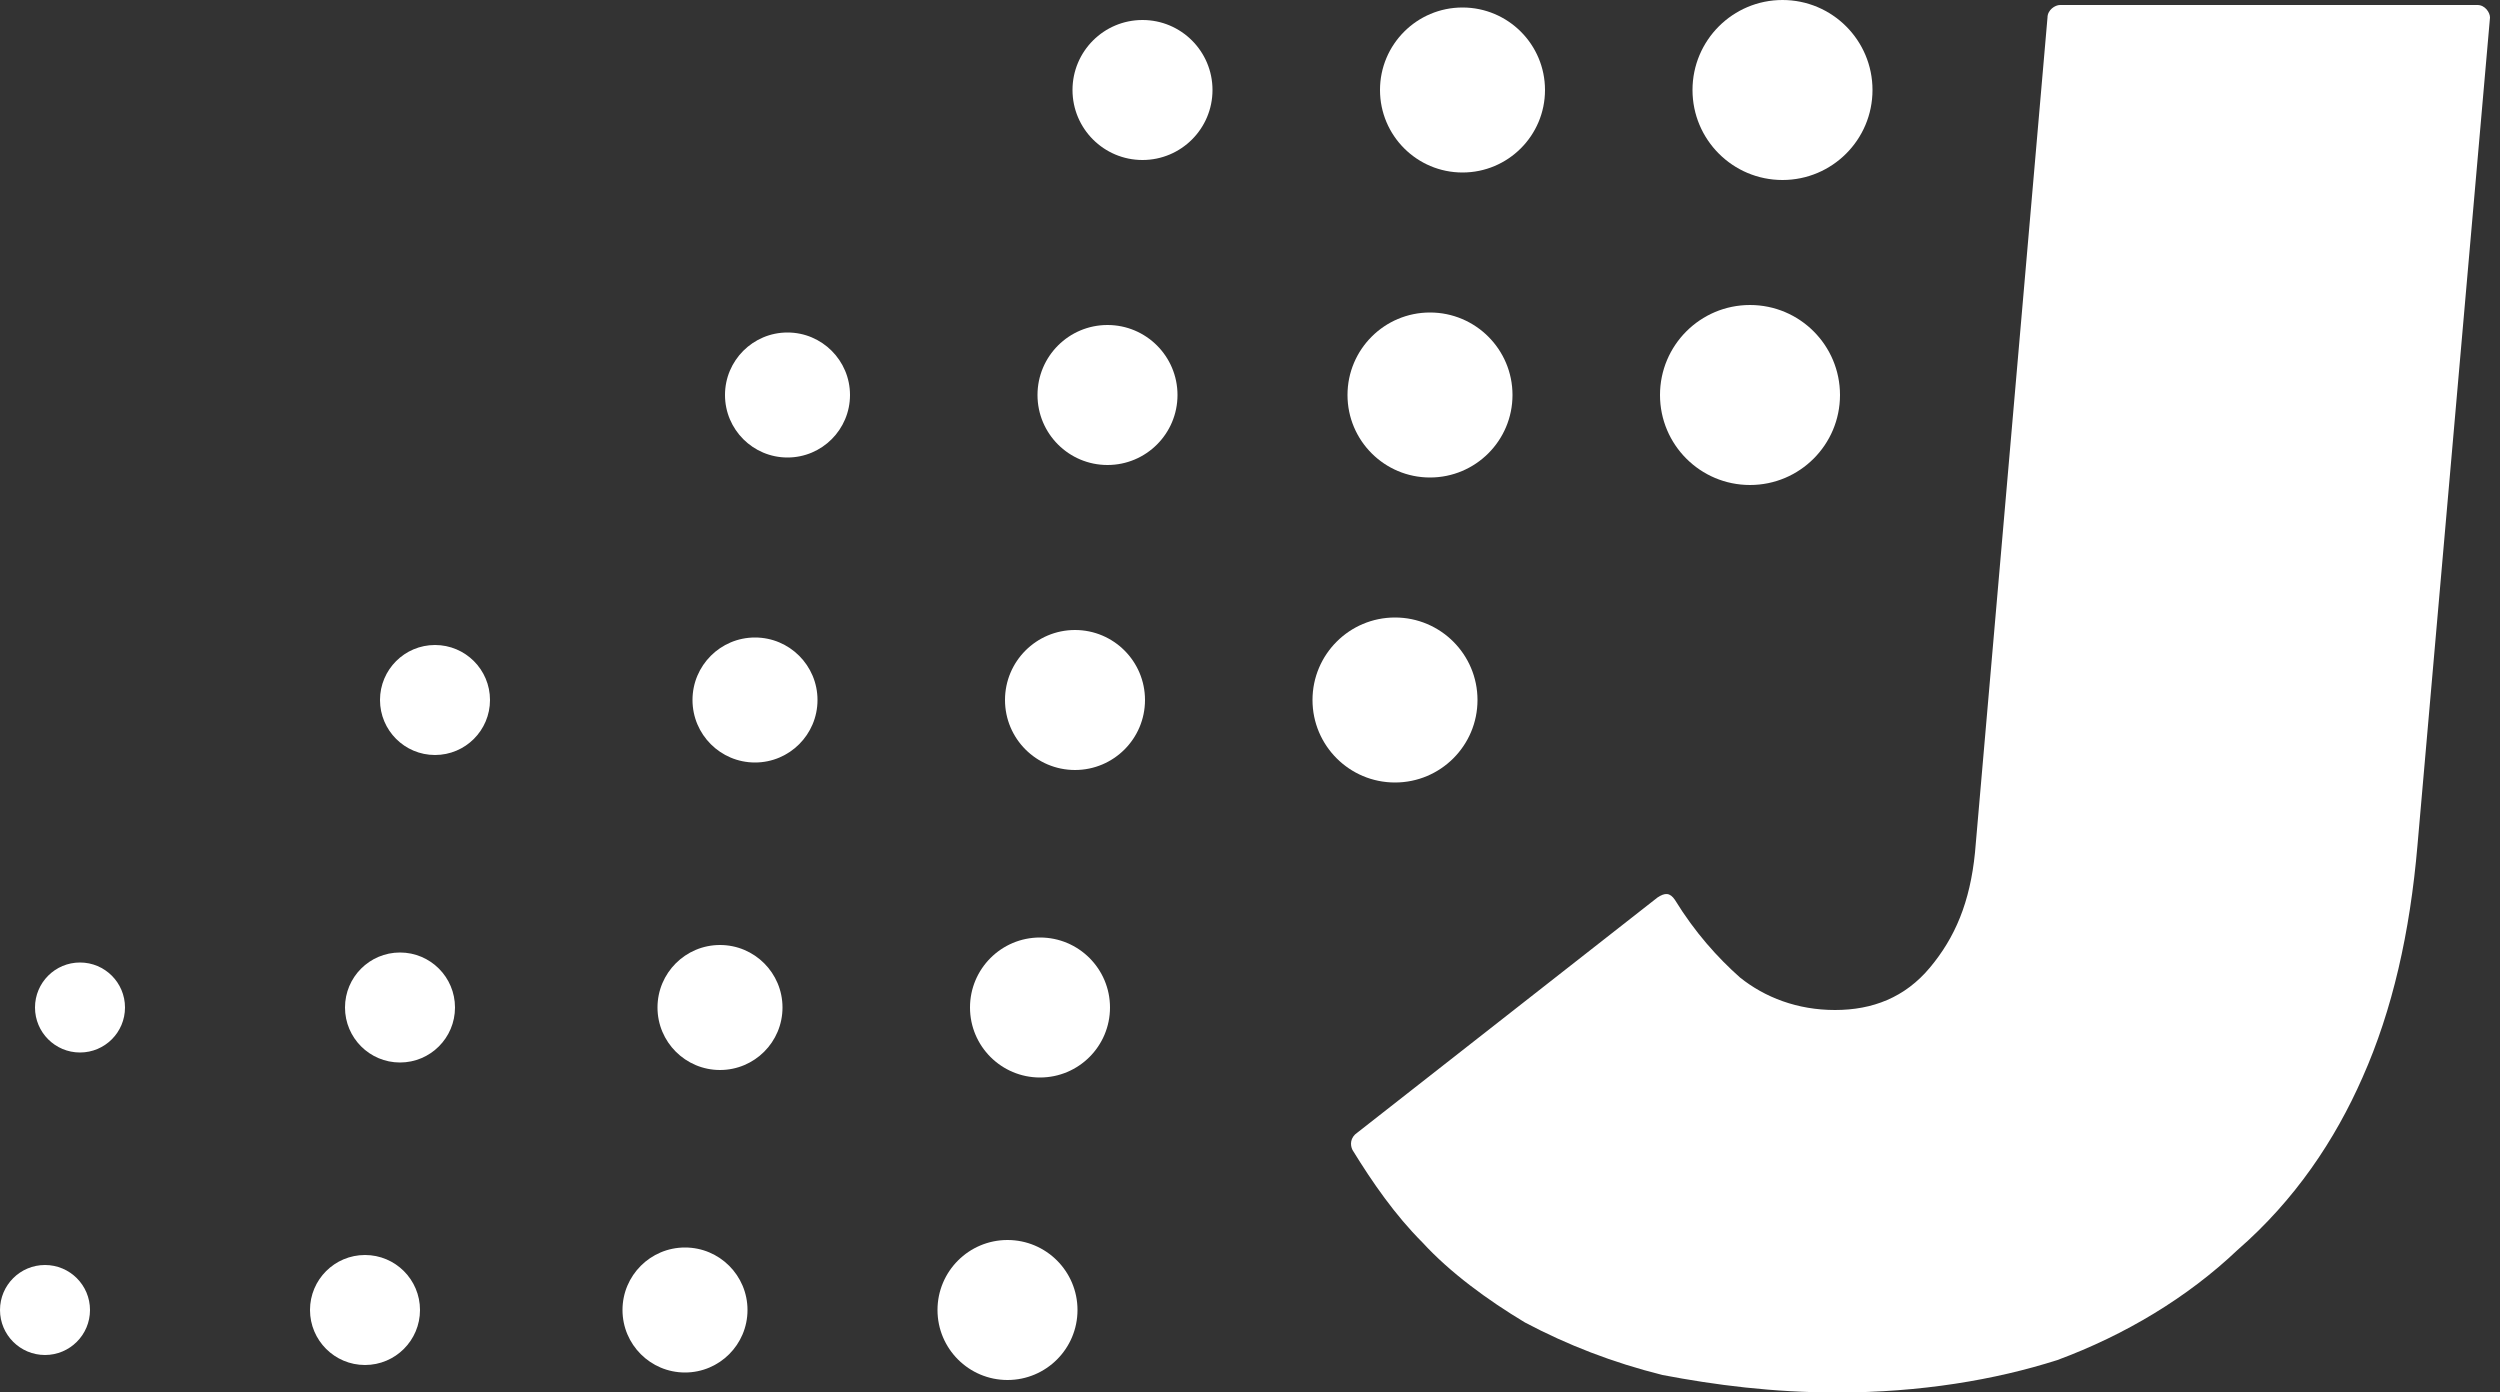
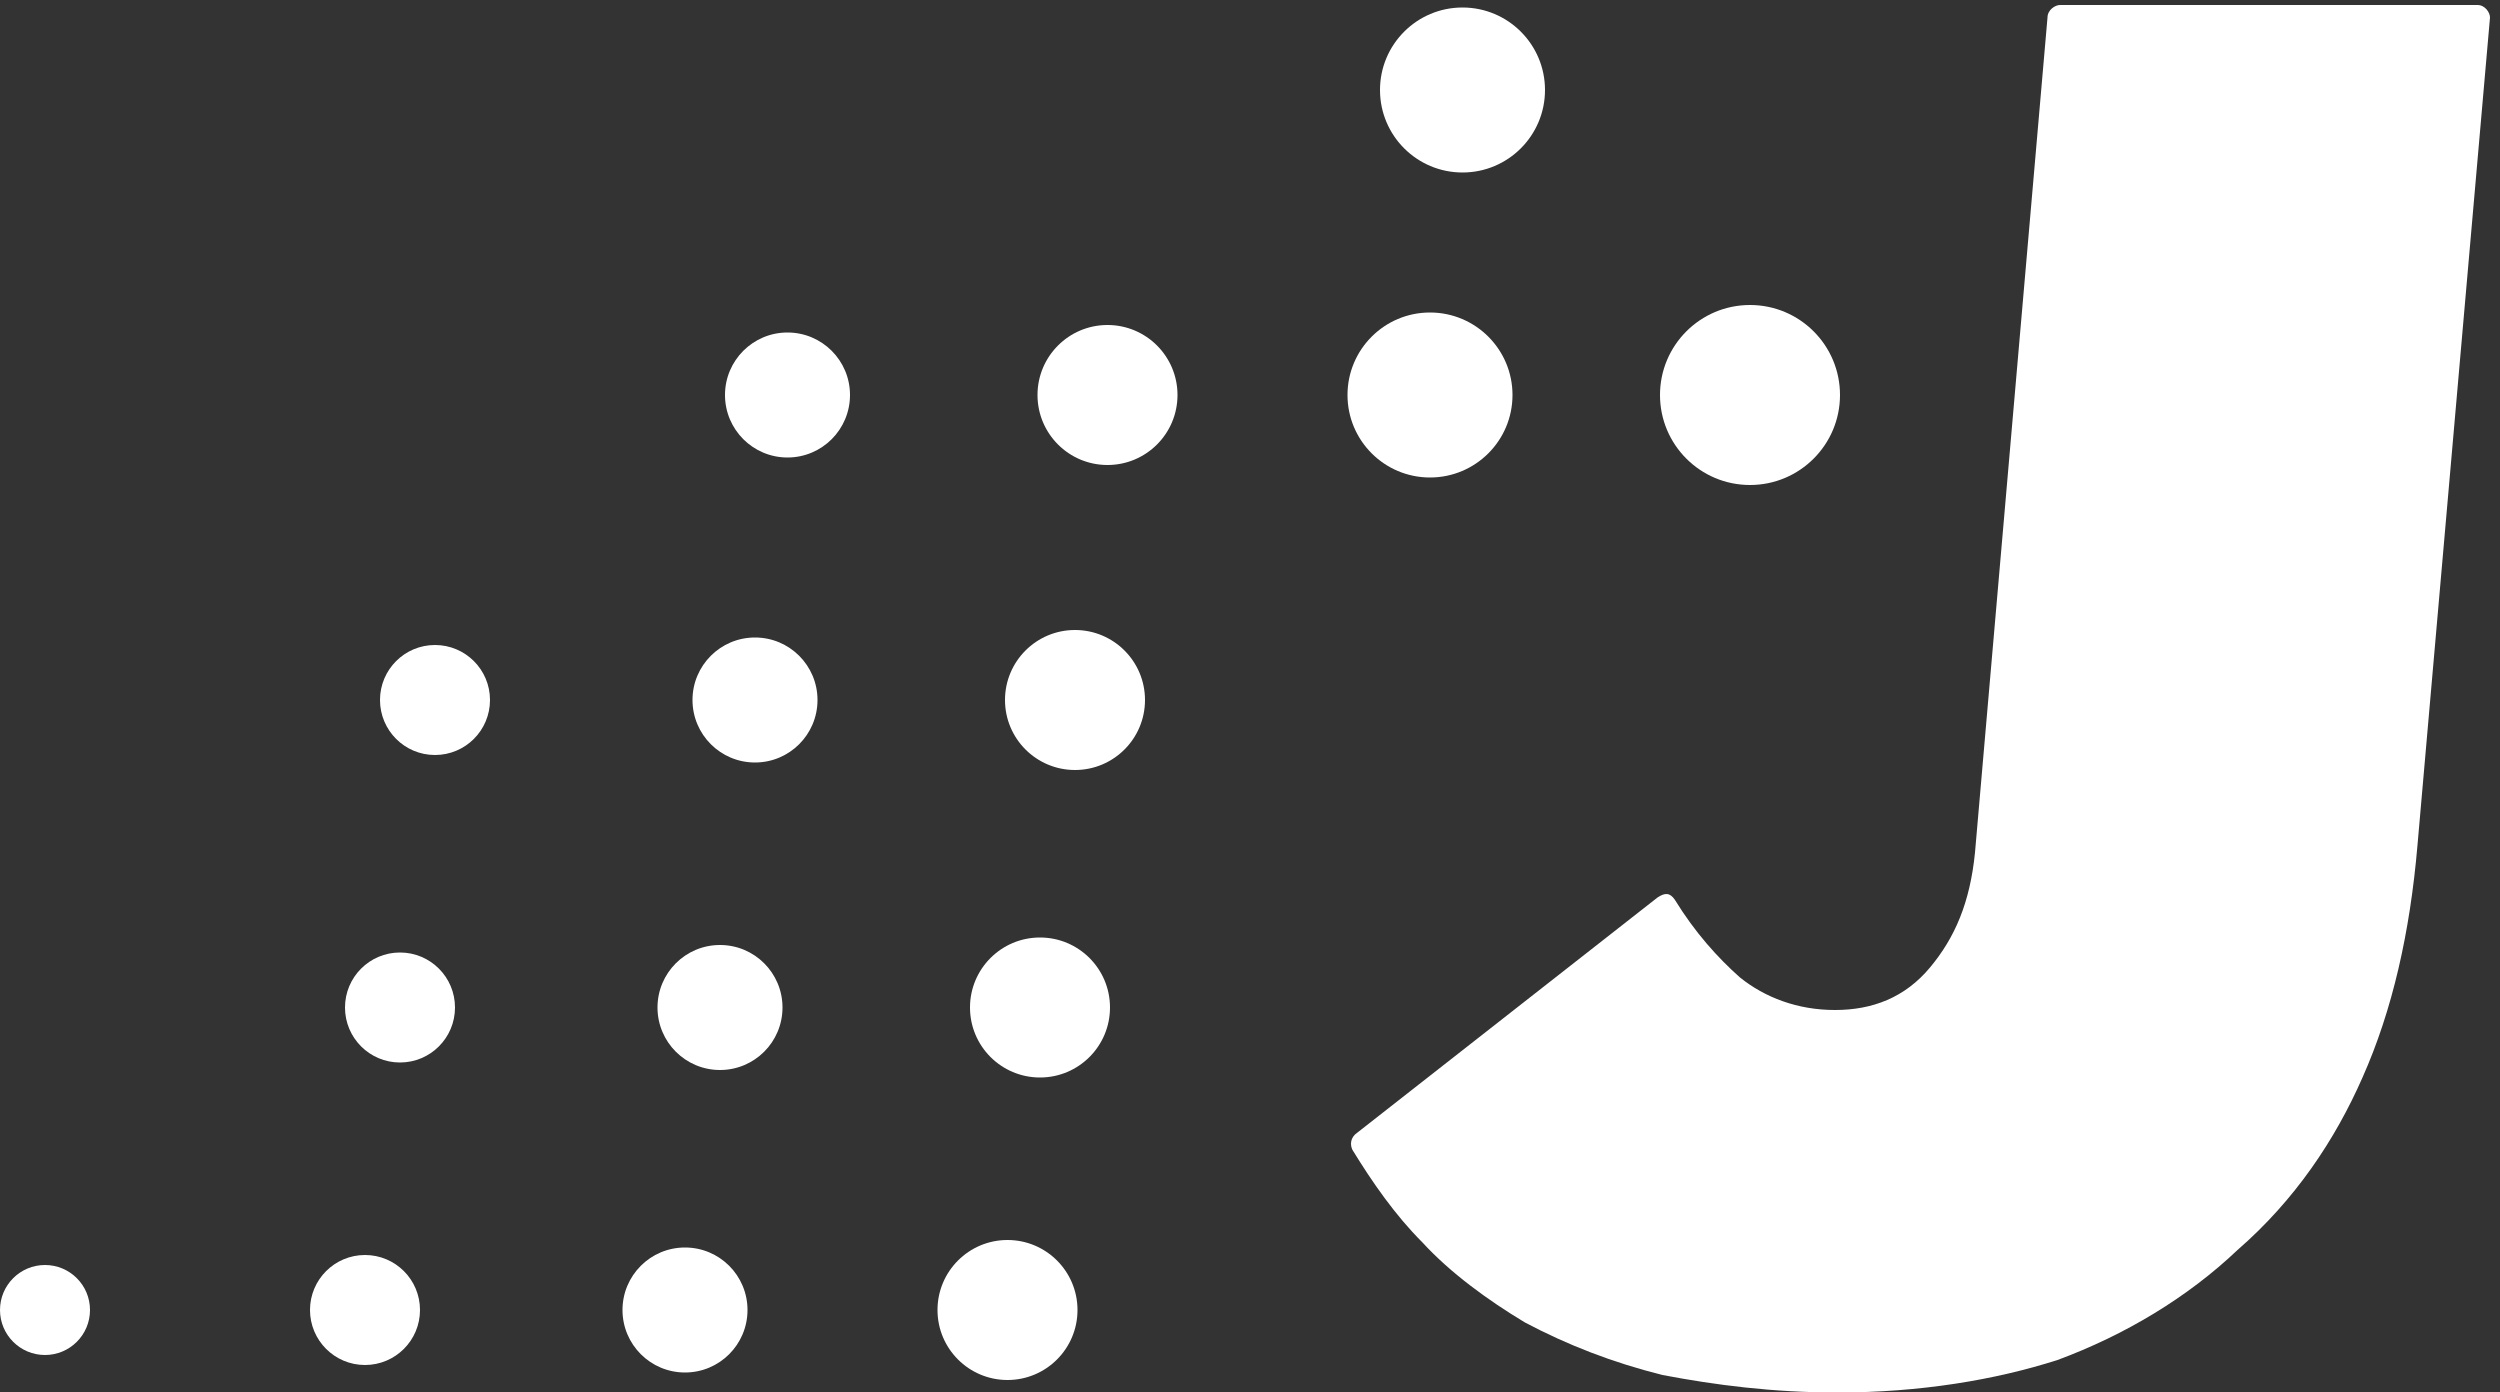
<svg xmlns="http://www.w3.org/2000/svg" version="1.1" id="Layer_1" x="0px" y="0px" viewBox="0 0 100 55.7" style="enable-background:new 0 0 100 55.7;" xml:space="preserve">
  <rect x="0" y="0" width="100" height="55.7" fill="#333333" stroke="none" />
  <style type="text/css">
	.st0{fill:#FFFFFF;}
</style>
  <path class="st0" d="M73.5,55.7c-2.6,0-4.9-0.3-7-0.7c-2-0.5-3.8-1.2-5.5-2.1c-1.5-0.9-3-2-4.1-3.2c-1.1-1.1-2-2.4-2.8-3.7  c-0.1-0.2-0.1-0.5,0.2-0.7l12-9.4c0.3-0.2,0.5-0.2,0.7,0.1c0.8,1.3,1.7,2.3,2.6,3.1c1,0.8,2.3,1.3,3.8,1.3c1.5,0,2.8-0.5,3.8-1.7  c1-1.2,1.6-2.6,1.8-4.6l2.9-33.4c0-0.3,0.3-0.5,0.5-0.5h16.7c0.3,0,0.5,0.3,0.5,0.5l-2.9,33.1c-0.3,3.5-1,6.6-2.2,9.3  c-1.1,2.5-2.7,4.9-5,6.9c-2,1.9-4.5,3.4-7.2,4.4C79.8,55.2,76.8,55.7,73.5,55.7z" />
  <g>
-     <circle class="st0" cx="3.2" cy="40.3" r="1.8" />
    <circle class="st0" cx="1.8" cy="52.4" r="1.8" />
    <circle class="st0" cx="16" cy="40.3" r="2.2" />
    <circle class="st0" cx="14.6" cy="52.4" r="2.2" />
    <circle class="st0" cx="17.4" cy="28" r="2.2" />
    <circle class="st0" cx="27.4" cy="52.4" r="2.5" />
    <circle class="st0" cx="28.8" cy="40.3" r="2.5" />
    <circle class="st0" cx="30.2" cy="28" r="2.5" />
    <circle class="st0" cx="31.5" cy="15.8" r="2.5" />
-     <circle class="st0" cx="55.8" cy="28" r="3.3" />
    <circle class="st0" cx="57.2" cy="15.8" r="3.3" />
    <circle class="st0" cx="58.5" cy="3.6" r="3.3" />
-     <circle class="st0" cx="71.3" cy="3.6" r="3.6" />
-     <circle class="st0" cx="45.7" cy="3.6" r="2.8" />
    <circle class="st0" cx="70" cy="15.8" r="3.6" />
    <circle class="st0" cx="44.3" cy="15.8" r="2.8" />
    <circle class="st0" cx="43" cy="28" r="2.8" />
    <circle class="st0" cx="41.6" cy="40.3" r="2.8" />
    <circle class="st0" cx="40.3" cy="52.4" r="2.8" />
  </g>
</svg>